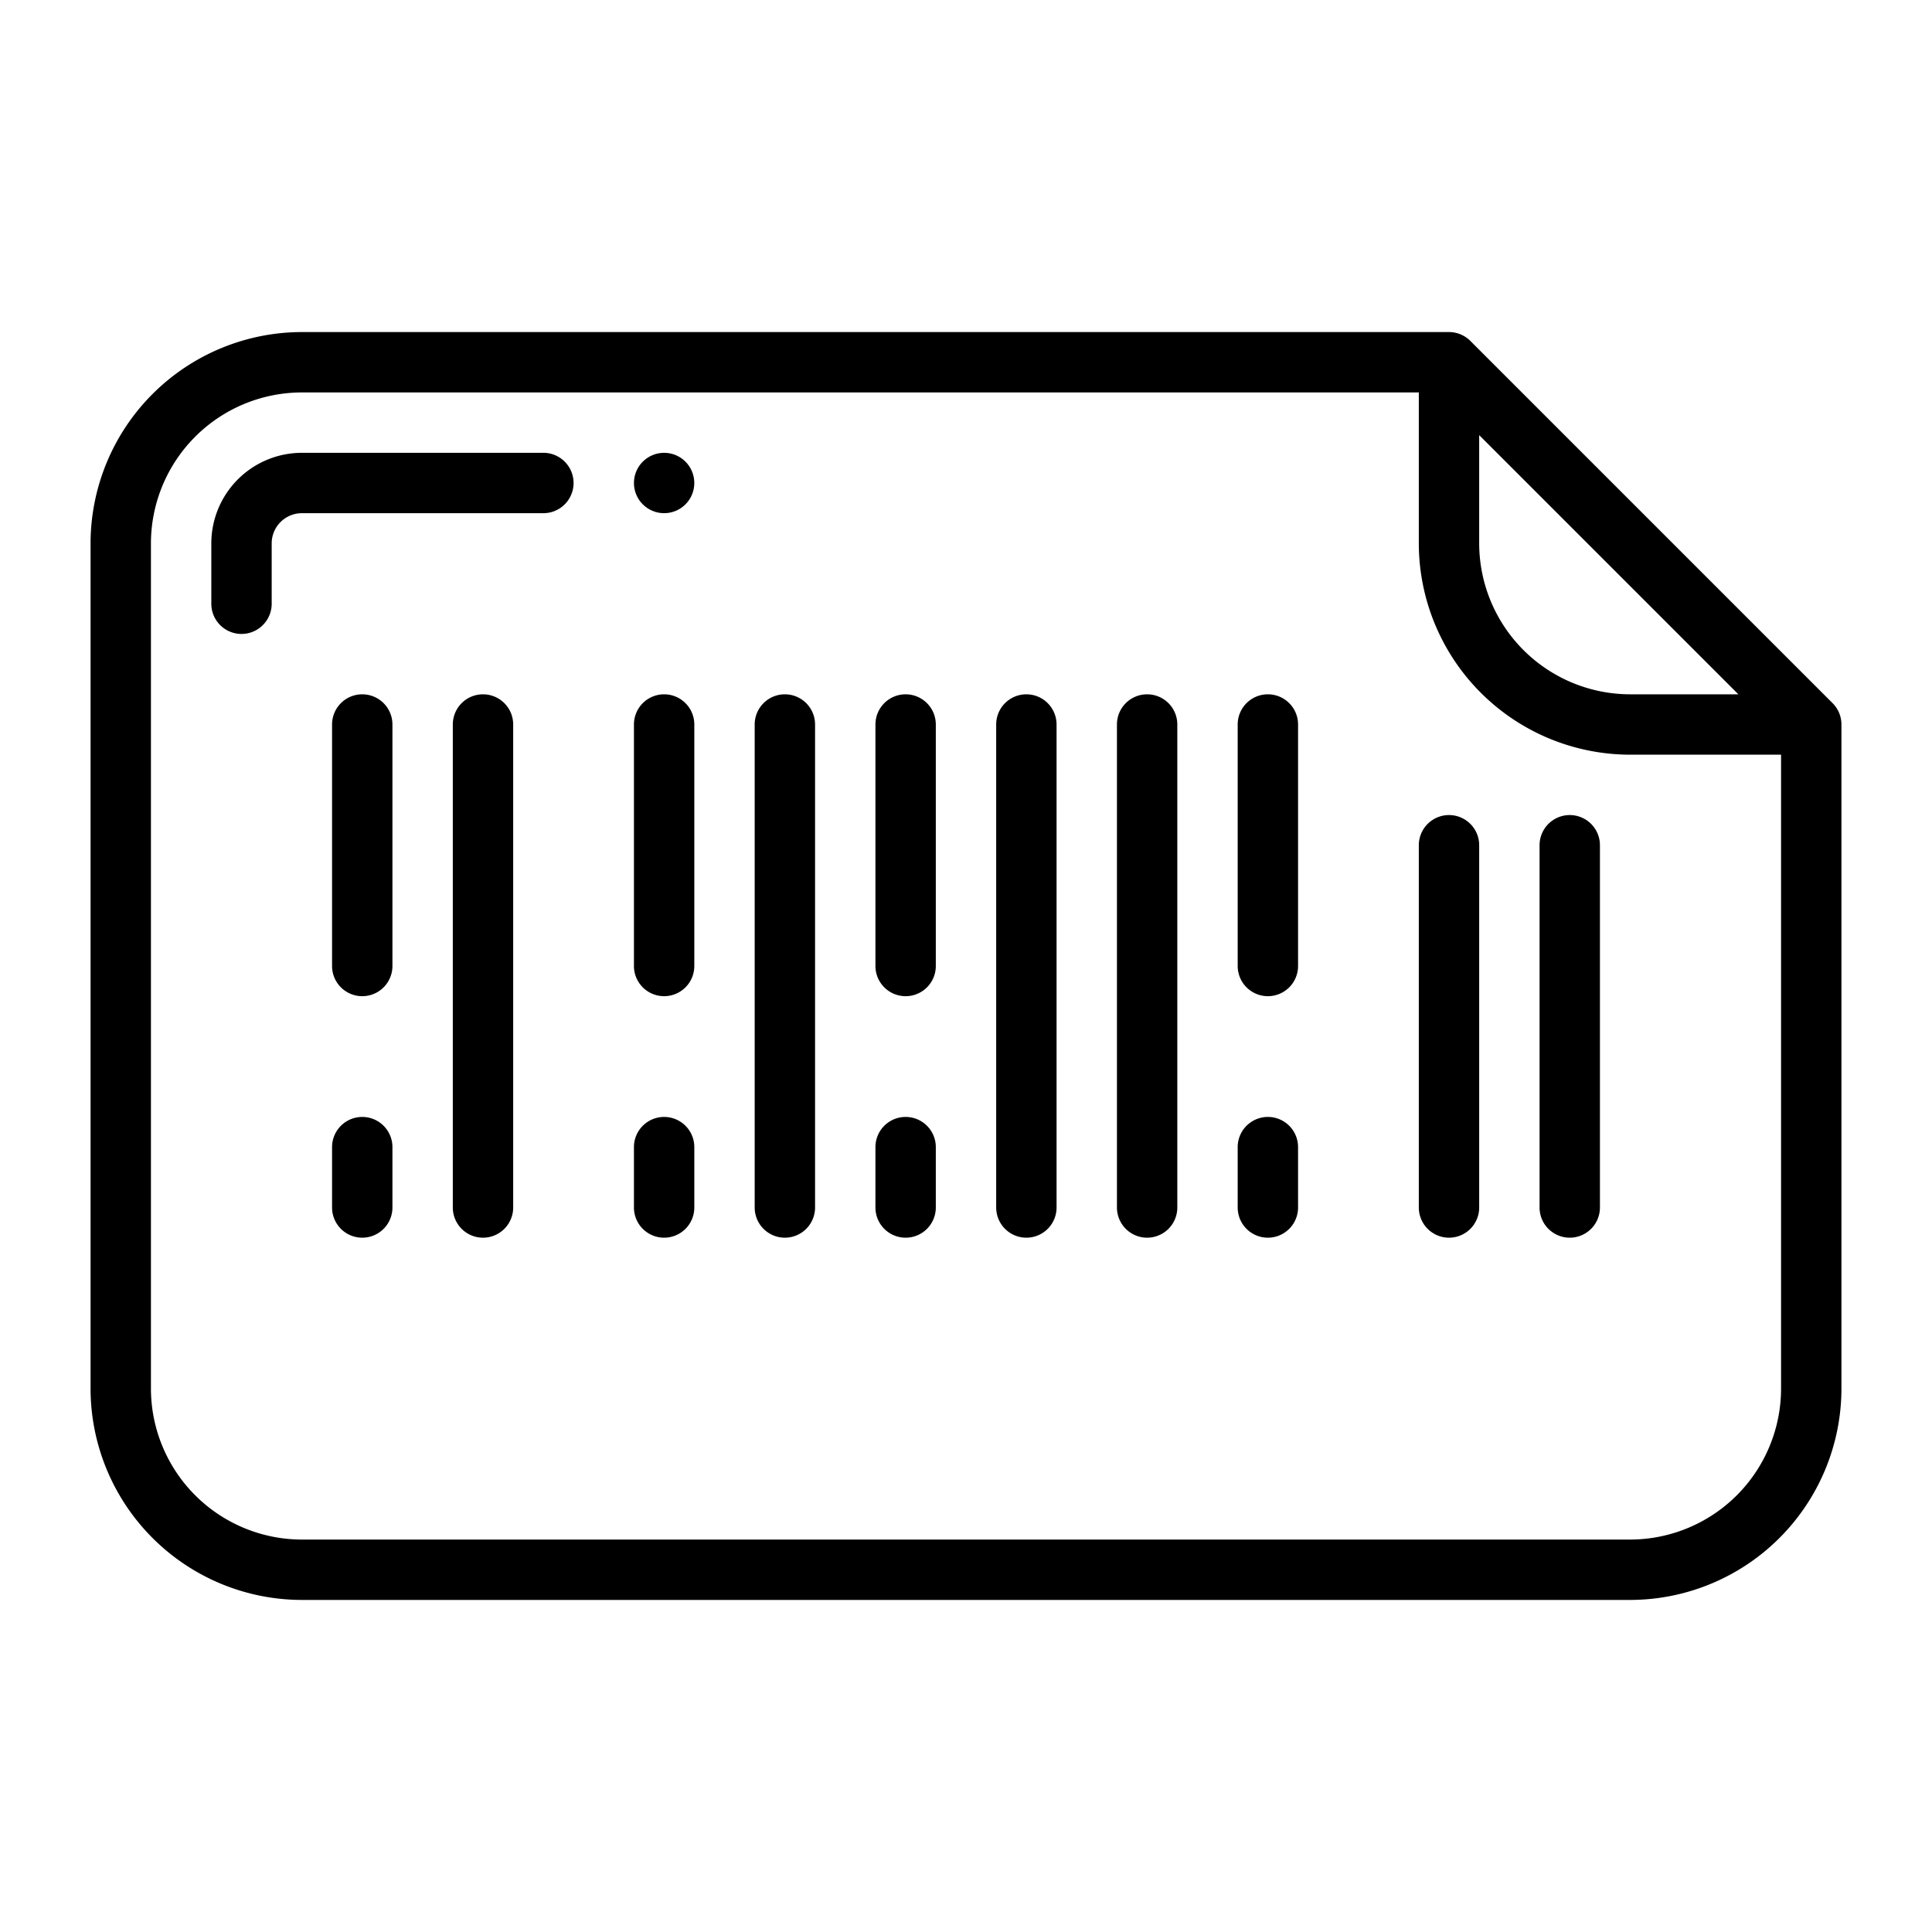
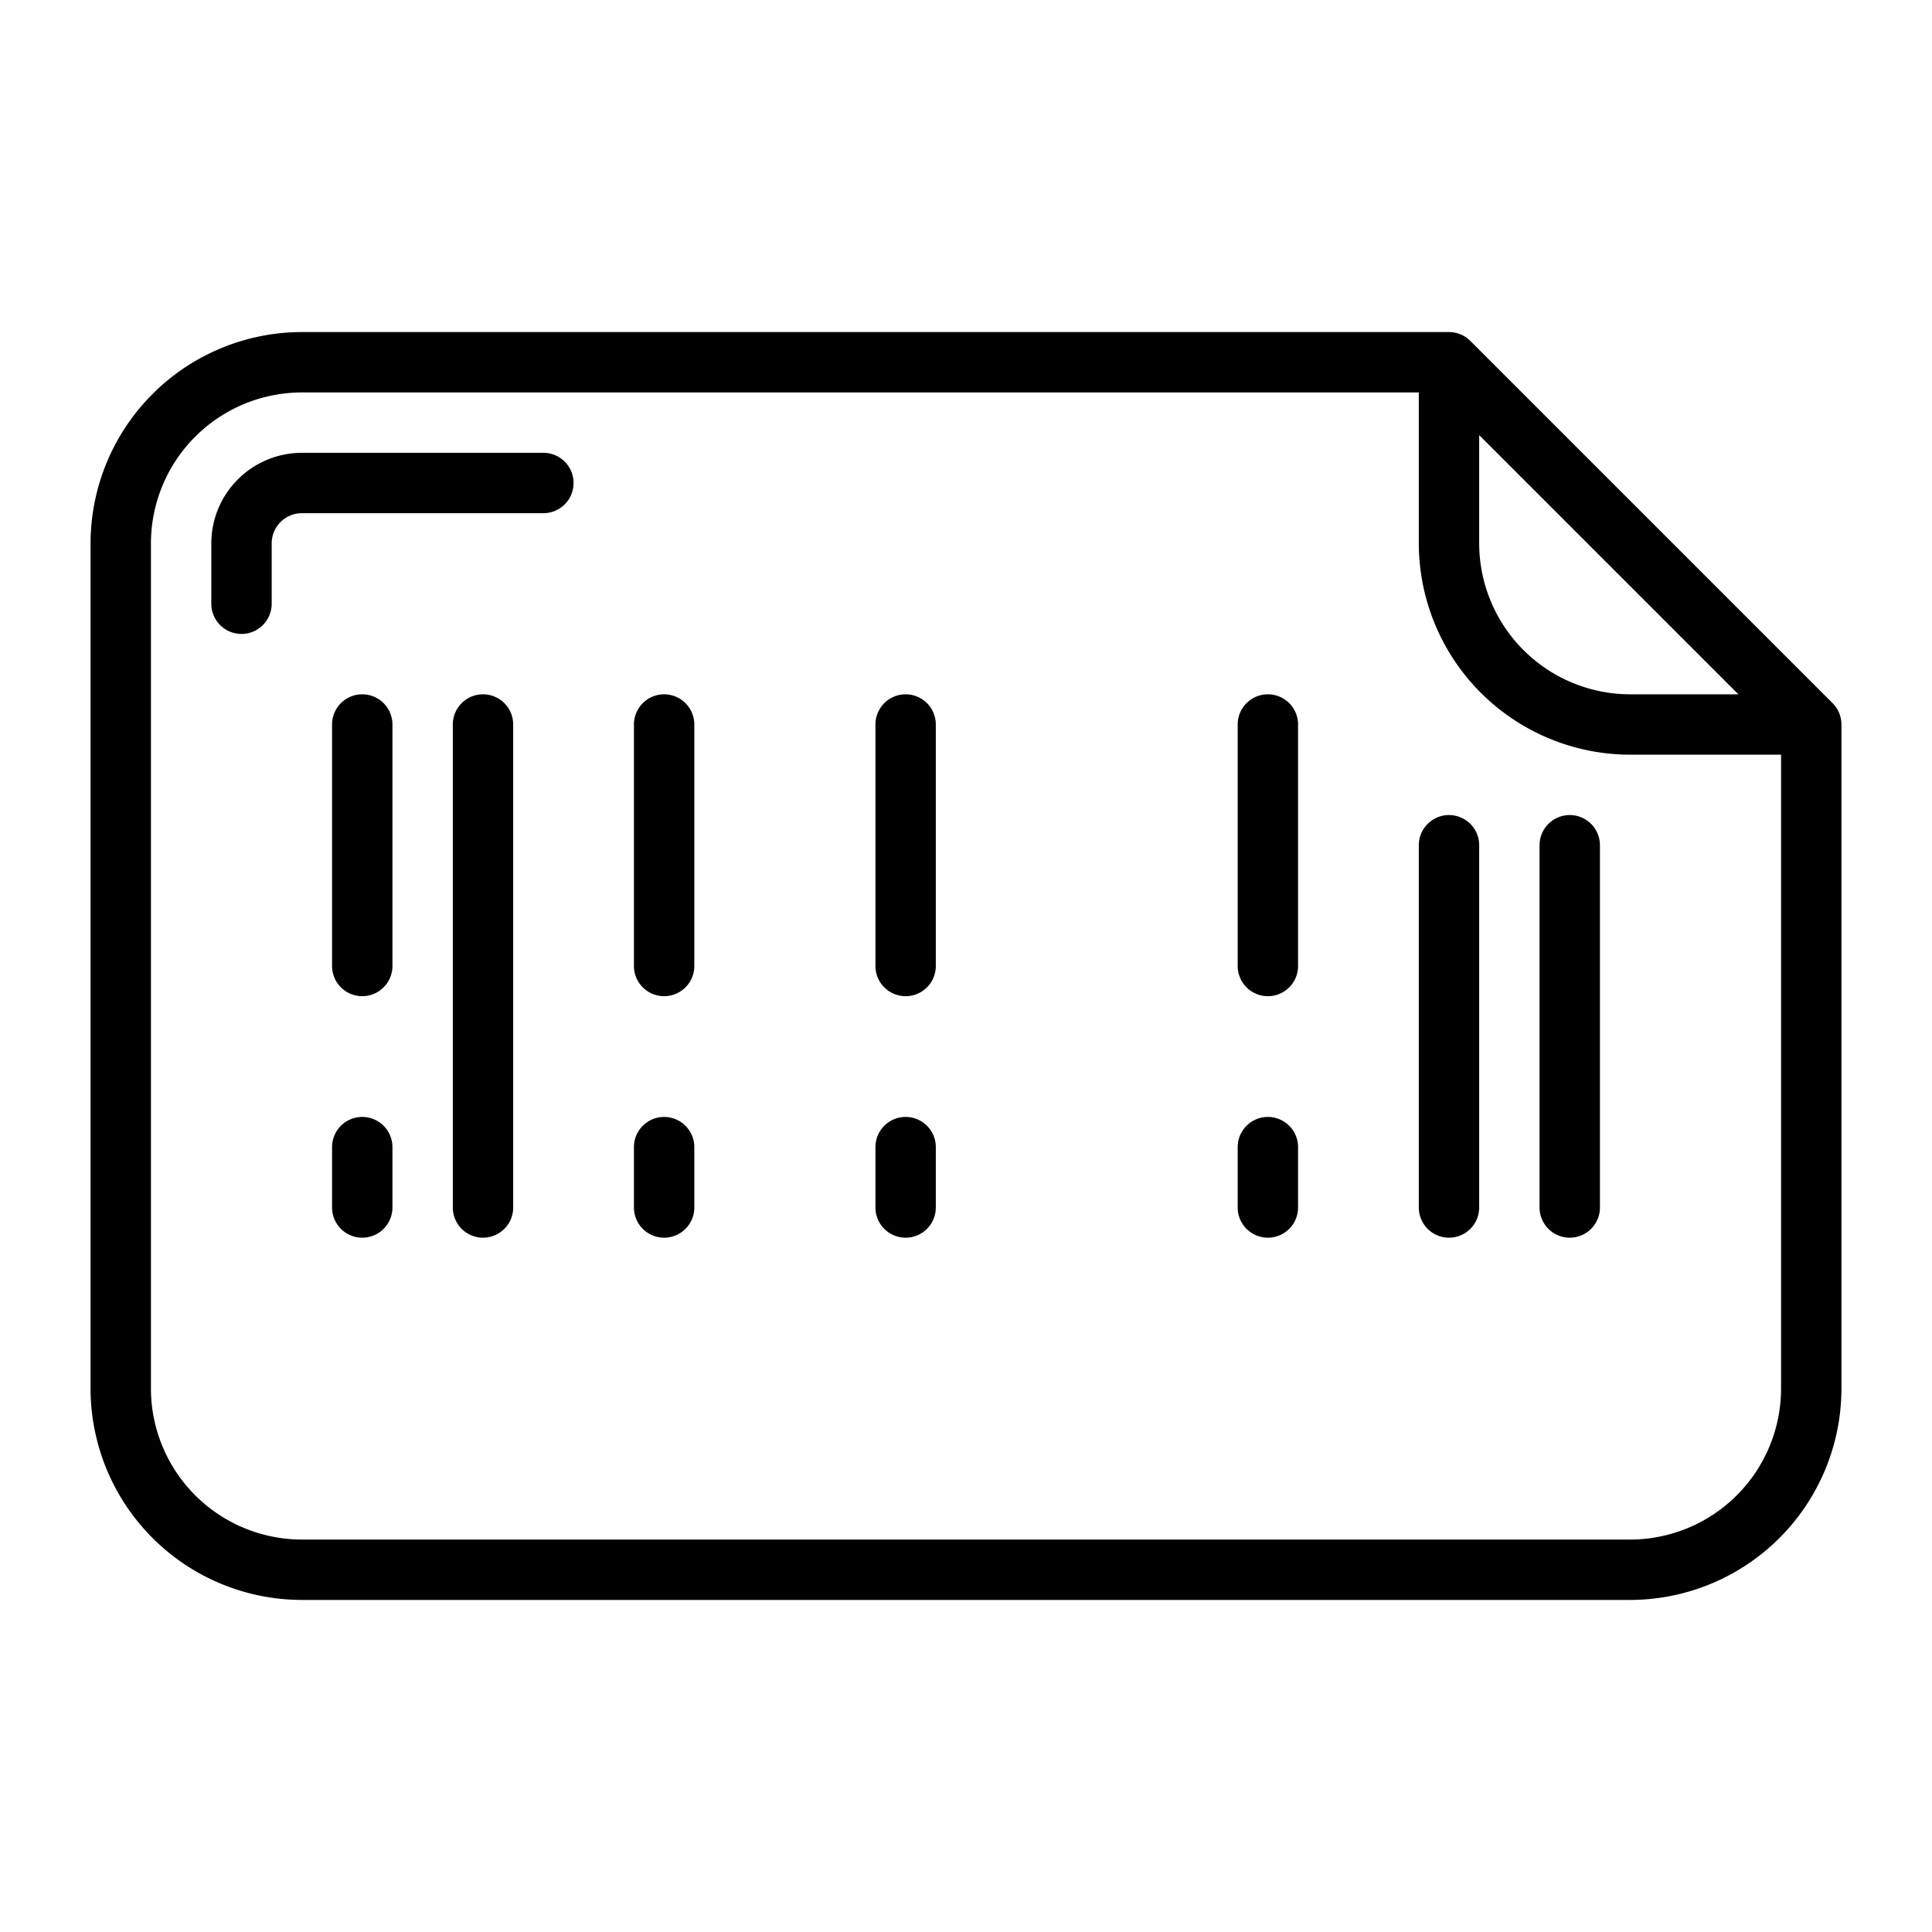
<svg xmlns="http://www.w3.org/2000/svg" id="Line" height="512" viewBox="0 0 64 64" width="512">
  <path d="m18 15h-8a3.003 3.003 0 0 0 -3 3v2a1 1 0 0 0 2 0v-2a1.001 1.001 0 0 1 1-1h8a1 1 0 0 0 0-2z" />
-   <circle cx="22" cy="16" r="1" />
  <path d="m48 41a1 1 0 0 0 1-1v-12a1 1 0 0 0 -2 0v12a1 1 0 0 0 1 1z" />
  <path d="m16 23a1 1 0 0 0 -1 1v16a1 1 0 0 0 2 0v-16a1 1 0 0 0 -1-1z" />
  <path d="m12 37a1 1 0 0 0 -1 1v2a1 1 0 0 0 2 0v-2a1 1 0 0 0 -1-1z" />
  <path d="m12 23a1 1 0 0 0 -1 1v8a1 1 0 0 0 2 0v-8a1 1 0 0 0 -1-1z" />
  <path d="m22 37a1 1 0 0 0 -1 1v2a1 1 0 0 0 2 0v-2a1 1 0 0 0 -1-1z" />
  <path d="m22 23a1 1 0 0 0 -1 1v8a1 1 0 0 0 2 0v-8a1 1 0 0 0 -1-1z" />
-   <path d="m26 23a1 1 0 0 0 -1 1v16a1 1 0 0 0 2 0v-16a1 1 0 0 0 -1-1z" />
  <path d="m30 37a1 1 0 0 0 -1 1v2a1 1 0 0 0 2 0v-2a1 1 0 0 0 -1-1z" />
-   <path d="m30 23a1 1 0 0 0 -1 1v8a1 1 0 0 0 2 0v-8a1 1 0 0 0 -1-1z" />
+   <path d="m30 23a1 1 0 0 0 -1 1v8a1 1 0 0 0 2 0v-8a1 1 0 0 0 -1-1" />
  <path d="m52 41a1 1 0 0 0 1-1v-12a1 1 0 0 0 -2 0v12a1 1 0 0 0 1 1z" />
-   <path d="m34 23a1 1 0 0 0 -1 1v16a1 1 0 0 0 2 0v-16a1 1 0 0 0 -1-1z" />
-   <path d="m38 23a1 1 0 0 0 -1 1v16a1 1 0 0 0 2 0v-16a1 1 0 0 0 -1-1z" />
  <path d="m43 38a1 1 0 0 0 -2 0v2a1 1 0 0 0 2 0z" />
  <path d="m42 33a1 1 0 0 0 1-1v-8a1 1 0 0 0 -2 0v8a1 1 0 0 0 1 1z" />
  <path d="m48.707 11.293a1 1 0 0 0 -.707-.293h-38a7.008 7.008 0 0 0 -7 7v28a7.008 7.008 0 0 0 7 7h44a7.008 7.008 0 0 0 7-7v-22a.999.999 0 0 0 -.293-.707zm.293 3.121 8.586 8.586h-3.586a5.006 5.006 0 0 1 -5-5zm10 31.586a5.006 5.006 0 0 1 -5 5h-44a5.006 5.006 0 0 1 -5-5v-28a5.006 5.006 0 0 1 5-5h37v5a7.008 7.008 0 0 0 7 7h5z" />
</svg>